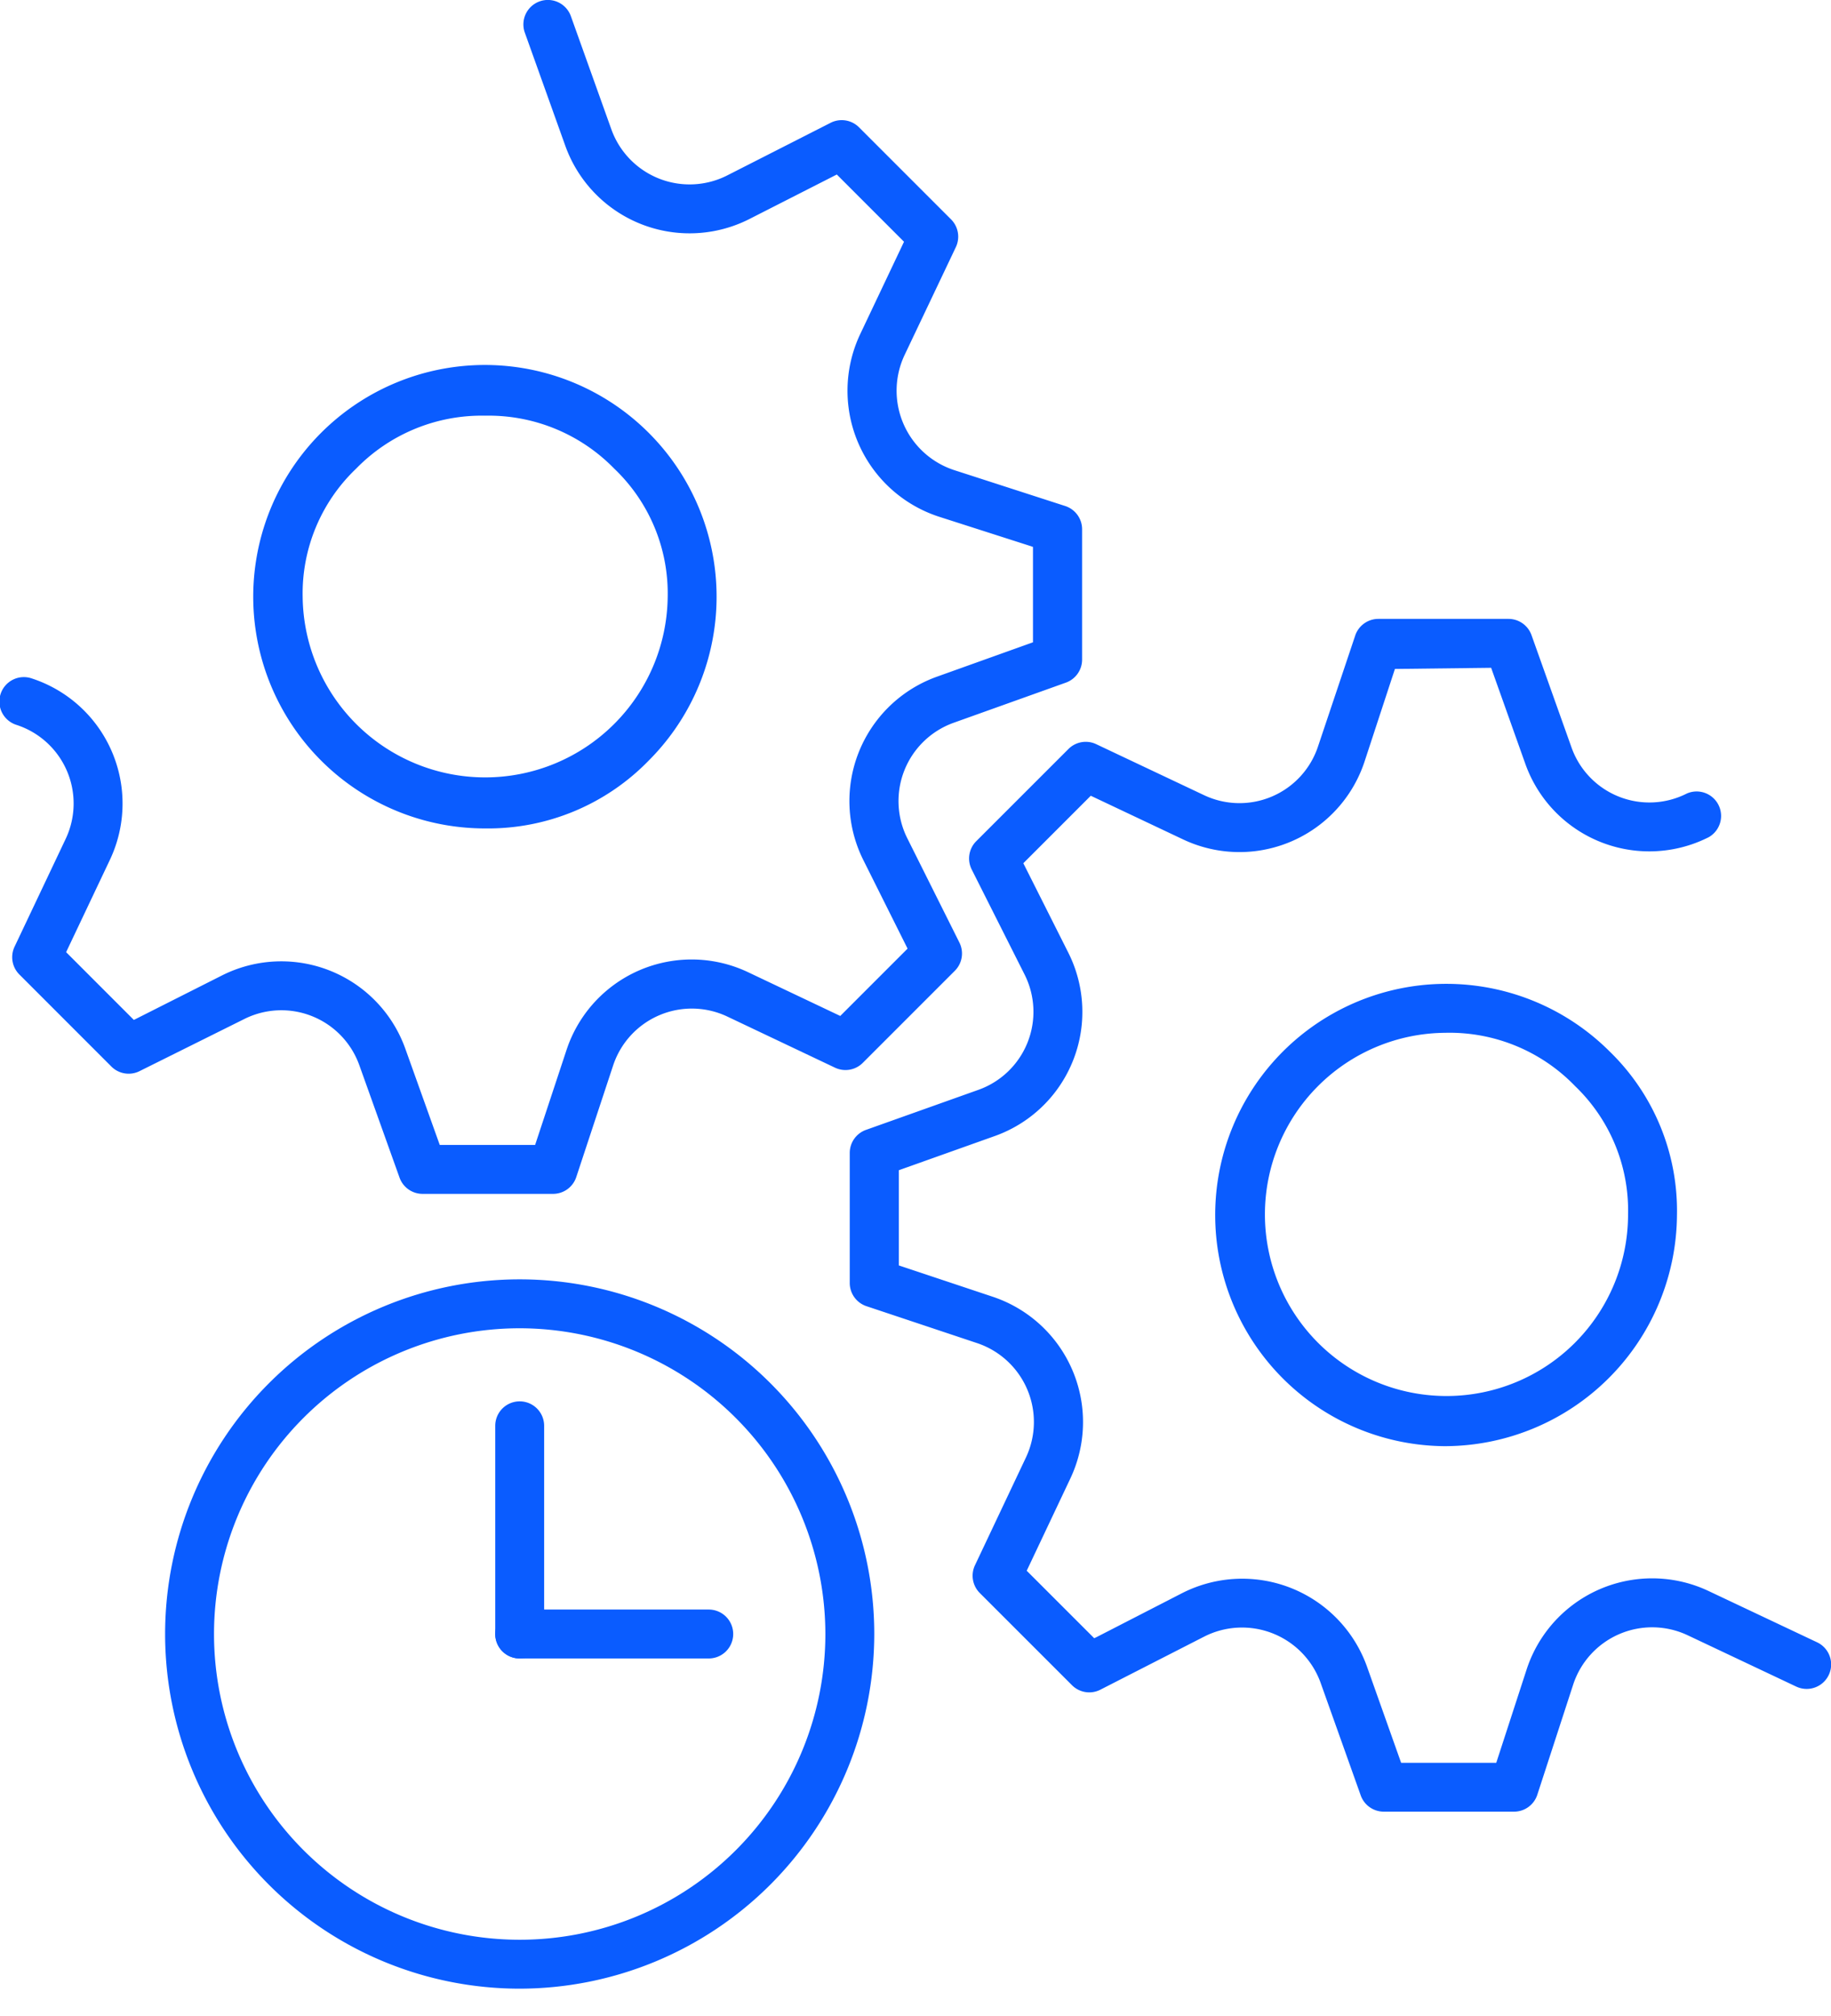
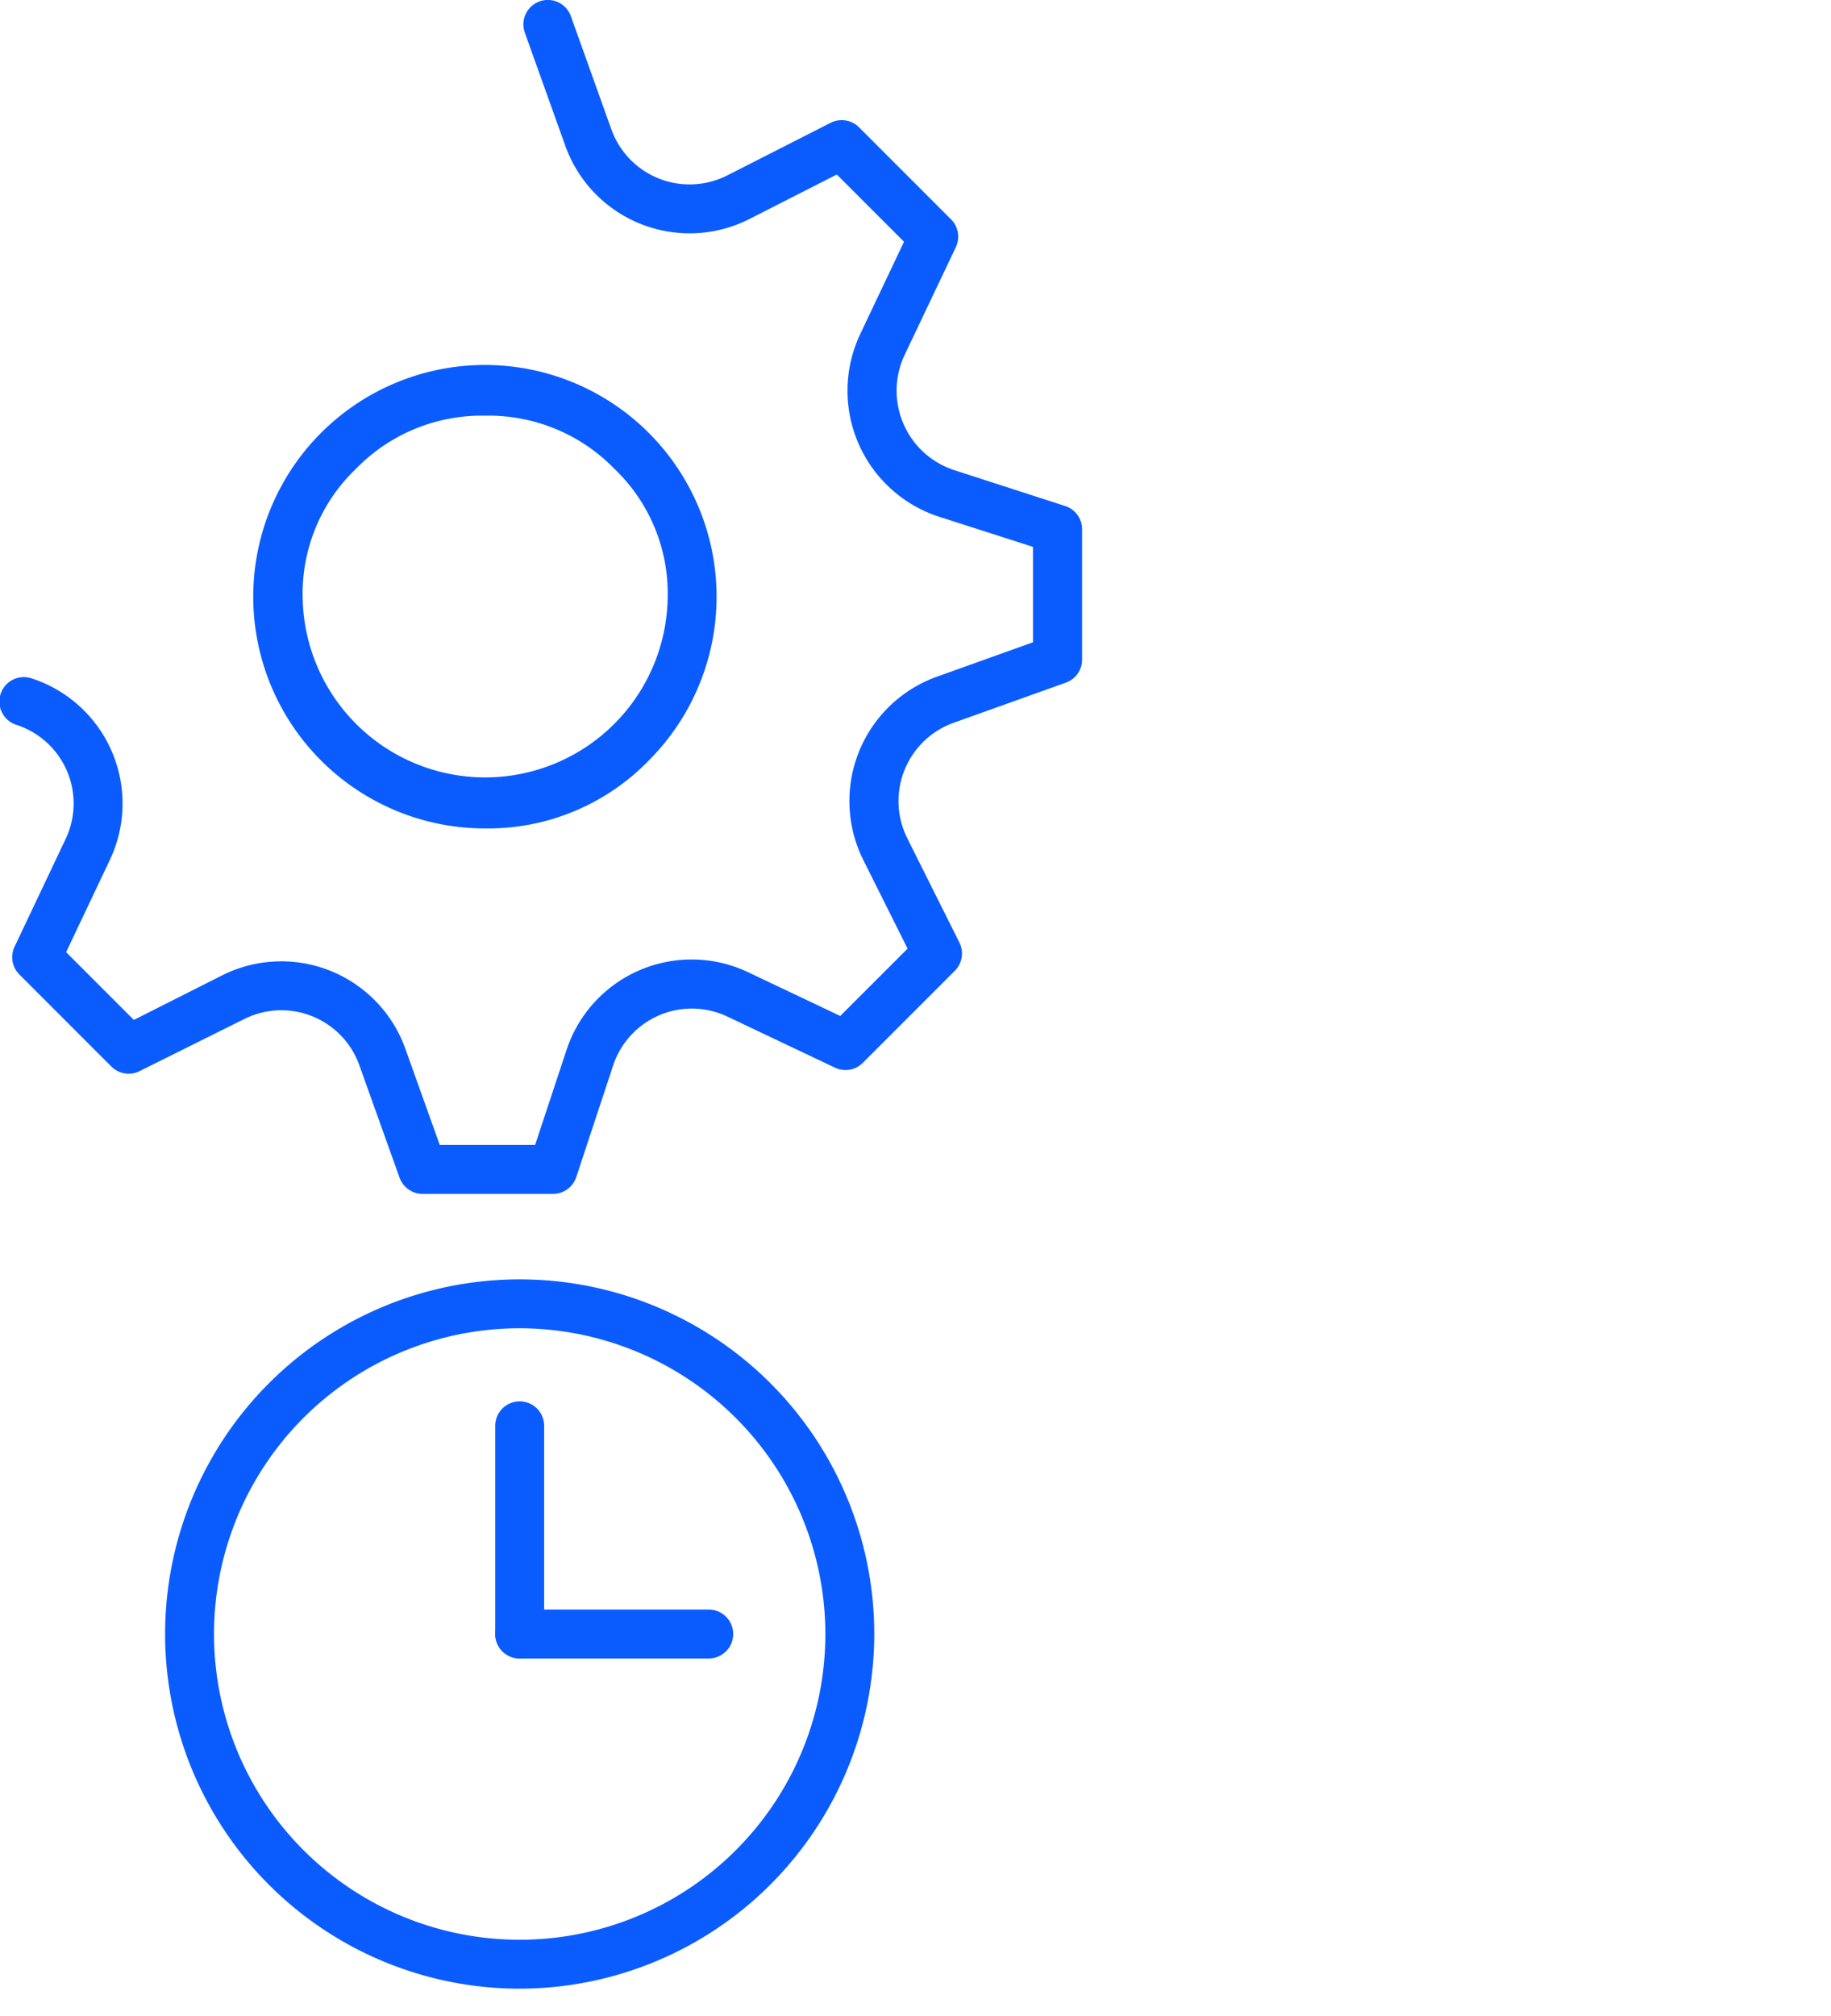
<svg xmlns="http://www.w3.org/2000/svg" width="74.876" height="82.411" viewBox="0 0 74.876 82.411">
  <g id="グループ_3163" data-name="グループ 3163" transform="translate(-248.659 -723.763)">
    <g id="グループ_3120" data-name="グループ 3120">
      <path id="パス_973" data-name="パス 973" d="M271.267,772.574h-5.328a1,1,0,0,1-.941-.663l-1.646-4.6a3.386,3.386,0,0,0-4.712-1.881l-4.3,2.139a1,1,0,0,1-1.126-.2l-3.761-3.762a1,1,0,0,1-.2-1.135l2.09-4.408a3.379,3.379,0,0,0-2-4.661,1,1,0,1,1,.623-1.9,5.38,5.38,0,0,1,3.185,7.419l-1.788,3.77,2.769,2.77.046-.022,3.556-1.795a5.387,5.387,0,0,1,7.5,2.994l1.408,3.934h3.9l1.286-3.888a5.387,5.387,0,0,1,7.422-3.174l3.77,1.789,2.753-2.753-1.813-3.628a5.4,5.4,0,0,1,3.006-7.487l3.935-1.409v-3.9l-.1-.034-3.741-1.2a5.416,5.416,0,0,1-3.227-7.46l1.794-3.782-2.748-2.749L279.3,732.72a5.4,5.4,0,0,1-7.522-2.991l-1.656-4.628a1,1,0,1,1,1.883-.674l1.656,4.628a3.4,3.4,0,0,0,4.733,1.882l4.233-2.154a1,1,0,0,1,1.16.185l3.761,3.761a1,1,0,0,1,.2,1.136l-2.1,4.419a3.417,3.417,0,0,0,2.033,4.7l4.546,1.47a1,1,0,0,1,.683.948v5.329a1,1,0,0,1-.663.941l-4.6,1.645a3.4,3.4,0,0,0-1.89,4.71l2.136,4.273a1,1,0,0,1-.188,1.154l-3.762,3.762a1,1,0,0,1-1.135.2l-4.408-2.092a3.39,3.39,0,0,0-4.666,1.995l-1.512,4.576A1,1,0,0,1,271.267,772.574ZM268.5,757.633a9.474,9.474,0,1,1,6.688-2.775A9.155,9.155,0,0,1,268.5,757.633Zm0-16.875a7.169,7.169,0,0,0-5.278,2.166,7.046,7.046,0,0,0-2.186,5.245,7.464,7.464,0,0,0,14.927,0,7.046,7.046,0,0,0-2.185-5.245A7.169,7.169,0,0,0,268.5,740.758Z" fill="#0a5cff" />
-       <path id="パス_974" data-name="パス 974" d="M310.566,797.832h-5.32a1,1,0,0,1-.942-.664l-1.642-4.608a3.415,3.415,0,0,0-4.759-1.885l-4.254,2.175a1,1,0,0,1-1.153-.188l-3.768-3.767a1,1,0,0,1-.2-1.135l2.088-4.414a3.4,3.4,0,0,0-1.993-4.668l-4.531-1.512a1,1,0,0,1-.684-.948V770.9a1,1,0,0,1,.664-.942l4.6-1.638a3.387,3.387,0,0,0,1.888-4.709l-2.165-4.3a1,1,0,0,1,.187-1.157l3.768-3.767a1,1,0,0,1,1.134-.2l4.414,2.087a3.384,3.384,0,0,0,4.662-2l1.527-4.552a1,1,0,0,1,.938-.656h5.321a1,1,0,0,1,.942.665l1.637,4.595a3.379,3.379,0,0,0,4.712,1.881,1,1,0,0,1,.9,1.783,5.381,5.381,0,0,1-7.5-2.992l-1.4-3.932-3.935.047L304.46,754.9a5.387,5.387,0,0,1-7.417,3.184l-3.778-1.787-2.759,2.759,1.841,3.659a5.388,5.388,0,0,1-3,7.492l-3.931,1.4V775.5l3.848,1.283a5.4,5.4,0,0,1,3.169,7.42l-1.788,3.779,2.76,2.759.1-.047,3.493-1.795a5.418,5.418,0,0,1,7.558,2.992l1.4,3.944h3.89l1.245-3.826a5.4,5.4,0,0,1,7.433-3.2l4.444,2.1a1,1,0,0,1-.856,1.809l-4.443-2.1a3.4,3.4,0,0,0-4.676,2.015l-1.471,4.517A1,1,0,0,1,310.566,797.832Zm-2.842-14.943a9.451,9.451,0,1,1,6.763-16.133h0a9.071,9.071,0,0,1,2.749,6.679,9.512,9.512,0,0,1-9.454,9.454Zm.071-16.9a7.425,7.425,0,1,0,7.441,7.436,7.042,7.042,0,0,0-2.163-5.254A7.132,7.132,0,0,0,307.8,765.988Z" fill="#0a5cff" />
      <g id="グループ_3119" data-name="グループ 3119">
        <path id="パス_975" data-name="パス 975" d="M269.911,805.069a14.5,14.5,0,1,1,14.5-14.5A14.517,14.517,0,0,1,269.911,805.069Zm0-27a12.5,12.5,0,1,0,12.5,12.5A12.514,12.514,0,0,0,269.911,778.069Z" fill="#0a5cff" />
        <path id="パス_976" data-name="パス 976" d="M269.911,791.569a1,1,0,0,1-1-1v-8.512a1,1,0,0,1,2,0v8.512A1,1,0,0,1,269.911,791.569Z" fill="#0a5cff" />
        <path id="パス_977" data-name="パス 977" d="M277.642,791.569h-7.731a1,1,0,0,1,0-2h7.731a1,1,0,0,1,0,2Z" fill="#0a5cff" />
      </g>
    </g>
    <rect id="長方形_567" data-name="長方形 567" width="64" height="64" transform="translate(254.597 742.174)" fill="none" />
  </g>
</svg>